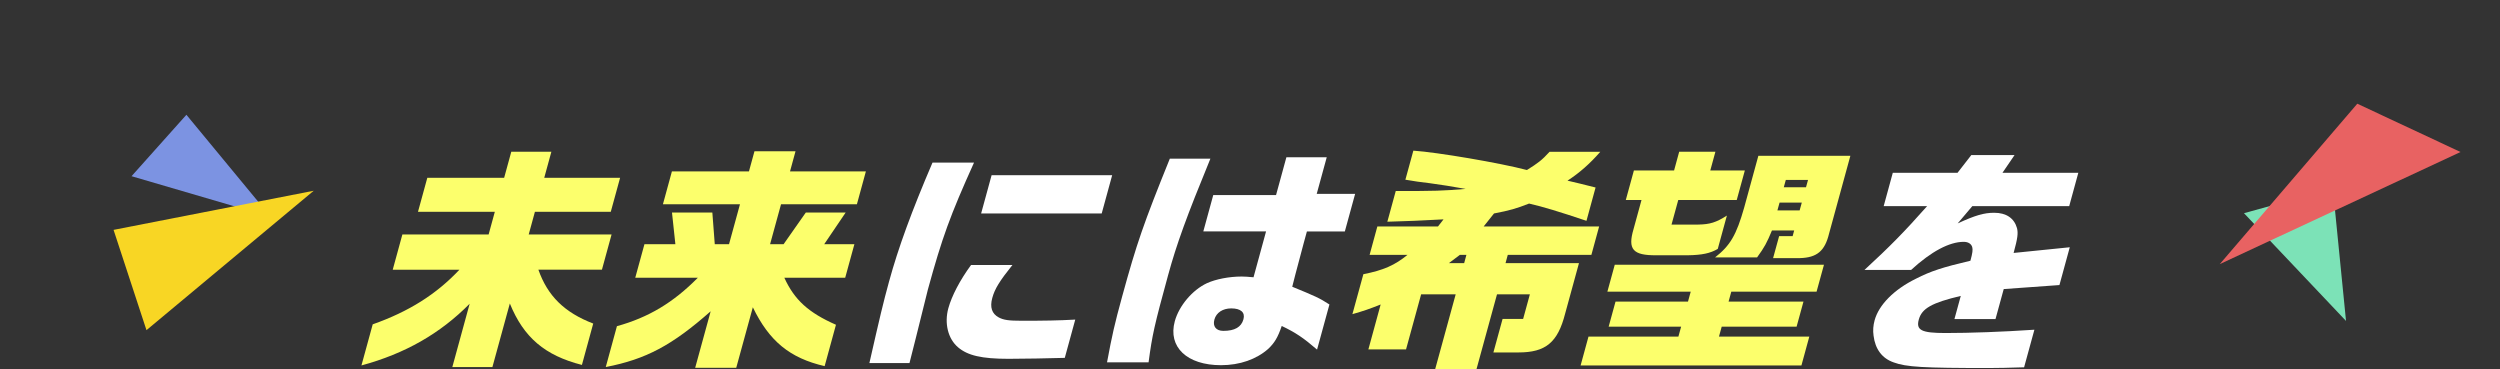
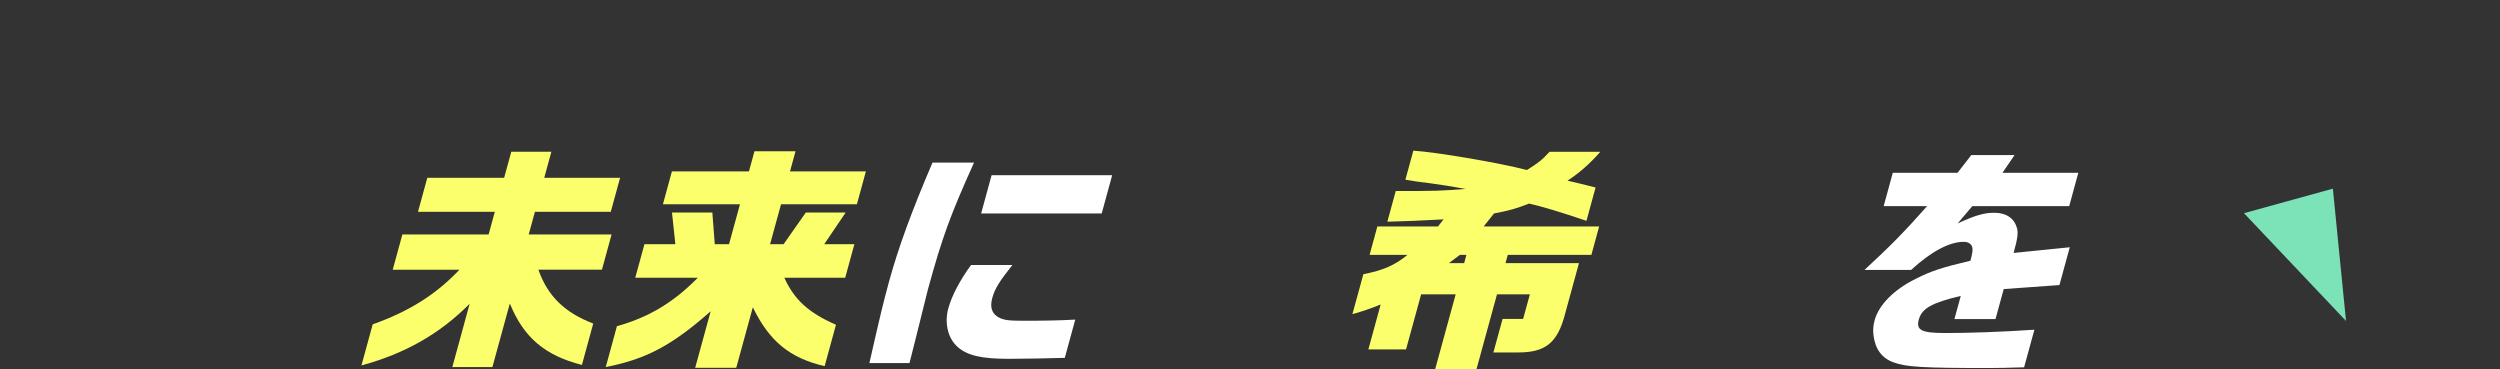
<svg xmlns="http://www.w3.org/2000/svg" width="332" height="49" viewBox="0 0 332 49" fill="none">
  <rect x="0" y="0" width="332" height="49" fill="#333333" stroke="none" />
  <path d="M52.155 35.815L53.435 31.138H64.889L65.713 28.125H55.509L56.748 23.608H66.952L67.898 20.154H73.222L72.276 23.608H82.35L81.112 28.125H71.037L70.213 31.138H81.217L79.937 35.815H71.498C72.726 39.297 74.946 41.493 78.78 42.968L77.278 48.462C72.357 47.205 69.546 44.82 67.706 40.303L65.391 48.748H60.068L62.37 40.338C58.425 44.323 53.785 46.959 48 48.531L49.496 43.071C54.294 41.378 57.935 39.086 61.008 35.821H52.155V35.815Z" fill="#FCFF6C" />
  <path d="M81.924 43.317C86.126 42.156 89.422 40.178 92.671 36.884H84.361L85.582 32.43H89.69L89.24 28.222H94.599L94.921 32.43H96.814L98.269 27.124H88.037L89.229 22.762H99.461L100.192 20.092H105.644L104.914 22.762H114.989L113.797 27.124H103.722L102.267 32.43H104.061L107.012 28.222H112.306L109.455 32.43H113.463L112.242 36.884H104.16C105.504 39.835 107.38 41.527 111.015 43.128L109.513 48.623C104.896 47.553 102.167 45.329 99.976 40.807L97.773 48.84H92.32L94.377 41.338C89.258 45.855 85.798 47.708 80.445 48.743L81.93 43.311L81.924 43.317Z" fill="#FCFF6C" />
  <path d="M129.347 21.601C126.162 28.662 125.116 31.55 123.223 38.451C123.086 38.954 122.545 41.131 121.598 44.98L120.78 48.211H115.456C116.87 41.996 117.268 40.303 118.068 37.382C119.296 32.893 121.078 28.028 123.836 21.595H129.353L129.347 21.601ZM134.449 35.192C132.742 37.325 132.105 38.359 131.778 39.554C131.433 40.807 131.714 41.658 132.637 42.156C133.28 42.499 133.958 42.596 135.694 42.596C138.68 42.596 140.515 42.568 142.794 42.442L141.403 47.525C139.592 47.588 135.495 47.651 133.923 47.651C130.364 47.651 128.494 47.21 127.22 46.113C125.893 44.98 125.391 42.945 125.94 40.932C126.39 39.303 127.465 37.227 128.956 35.192H134.443H134.449ZM147.697 23.265L146.306 28.348H130.294L131.685 23.265H147.697Z" fill="white" />
-   <path d="M160.741 21.069C157.556 28.823 156.258 32.402 155.125 36.541C153.284 43.26 153.015 44.483 152.53 48.12H147.013C147.691 44.477 148.018 43.037 149.024 39.366C150.958 32.304 151.864 29.697 155.353 21.069H160.741ZM168.139 30.732H159.8L161.121 25.901H169.46L170.833 20.881H176.192L174.86 25.746H179.961L178.594 30.738H173.556L173.101 32.402L172.008 36.513L171.61 38.079C174.667 39.337 175.187 39.554 176.548 40.435L174.906 46.427C173.089 44.861 172.06 44.169 170.214 43.288C169.694 44.826 169.244 45.547 168.42 46.33C166.853 47.714 164.65 48.497 162.149 48.497C157.626 48.497 155.078 46.078 156.013 42.659C156.574 40.618 158.333 38.52 160.285 37.605C161.459 37.073 163.218 36.724 164.89 36.724C165.24 36.724 165.778 36.753 166.468 36.822L168.133 30.732H168.139ZM161.272 42.436C161.021 43.345 161.5 43.94 162.465 43.94C163.972 43.94 164.849 43.437 165.129 42.402C165.381 41.493 164.785 40.955 163.505 40.955C162.383 40.955 161.524 41.521 161.272 42.431V42.436Z" fill="white" />
  <path d="M182.912 30.074H190.965L191.702 29.131C188.347 29.32 187.278 29.348 184.239 29.445L185.355 25.369C190.679 25.369 191.526 25.34 194.641 25.089C192.163 24.648 192.064 24.648 189.908 24.334C188.786 24.208 187.704 24.054 186.635 23.865L187.693 20.006C190.907 20.223 199.182 21.635 202.776 22.579C204.284 21.635 204.774 21.258 205.78 20.16H212.518C211.115 21.761 209.765 22.95 208.164 23.991C209.491 24.305 209.911 24.397 211.892 24.9L210.683 29.325C206.919 28.067 204.967 27.473 203.062 27.033C201.373 27.69 200.538 27.942 198.405 28.348C197.773 29.131 197.674 29.257 197.031 30.074H212.366L211.337 33.842H200.234L199.936 34.94H209.689L207.848 41.658C206.867 45.489 205.254 46.804 201.66 46.804H198.323L199.544 42.35H202.273L203.167 39.086H198.802L196.085 49H190.597L193.315 39.086H188.727L186.723 46.398H181.72L183.351 40.435C181.767 41.064 181.13 41.281 179.599 41.721L181.054 36.415C183.736 35.884 185.232 35.22 186.921 33.842H181.884L182.912 30.074ZM194.442 34.94L194.74 33.842H193.876C193.186 34.374 193.104 34.437 192.42 34.94H194.442Z" fill="#FCFF6C" />
-   <path d="M222.891 44.7L223.253 43.385H213.628L214.54 40.057H224.165L224.527 38.737H213.459L214.44 35.157H242.222L241.24 38.737H229.915L229.553 40.057H239.499L238.587 43.385H228.641L228.279 44.7H240.276L239.23 48.531H209.905L210.951 44.7H222.885H222.891ZM222.318 22.636L222.996 20.154H227.805L227.127 22.636H231.715L230.64 26.558H222.873L221.979 29.823H225.538C227.086 29.794 227.893 29.543 229.331 28.628L228.121 33.053C227.122 33.648 226.005 33.871 224.135 33.9H219.963C216.842 33.928 216.135 33.116 216.936 30.418L217.993 26.558H215.907L216.982 22.636H222.306H222.318ZM245.729 20.692L242.894 31.046C242.333 33.339 241.287 34.214 239.026 34.277H235.467L236.267 31.361H238.061L238.266 30.606H235.315C234.643 32.236 234.321 32.836 233.339 34.185H227.759C229.763 32.613 230.587 31.235 231.627 27.564L233.509 20.692H245.734H245.729ZM236.326 26.907L236.039 27.942H238.991L239.277 26.907H236.326ZM236.887 24.866H239.838L240.107 23.894H237.156L236.887 24.866Z" fill="#FCFF6C" />
  <path d="M250.152 27.376L251.362 22.95H259.958L261.788 20.595H267.532L265.925 22.95H276L274.79 27.376H261.922L259.982 29.669C262.296 28.599 263.482 28.256 264.826 28.256C266.434 28.256 267.485 28.977 267.859 30.298C268.023 30.989 267.947 31.618 267.409 33.591L274.866 32.836L273.493 37.856L266.095 38.388L265.002 42.373H259.549L260.391 39.297C256.546 40.206 255.219 40.961 254.816 42.436C254.43 43.849 255.161 44.226 258.369 44.226C261.577 44.226 265.948 44.072 270.168 43.786L268.8 48.777C266.504 48.84 265.633 48.874 264.09 48.874C255.429 48.874 253.15 48.748 251.461 48.12C249.942 47.588 249.025 46.364 248.808 44.575C248.709 43.883 248.762 43.225 248.949 42.533C249.51 40.492 251.508 38.451 254.442 37.01C256.417 36.004 257.936 35.506 261.671 34.626C261.957 33.591 262.01 33.151 261.91 32.808C261.776 32.367 261.361 32.116 260.782 32.116C258.889 32.116 256.493 33.374 253.793 35.849H247.599C251.035 32.682 252.858 30.829 255.92 27.376H250.147H250.152Z" fill="white" />
  <path d="M309.804 25.053L298 28.312L311.552 42.621L309.804 25.053Z" fill="#7CE2B7" />
-   <path d="M313.048 13.773L294.786 35.073L326.76 20.187L313.048 13.773Z" fill="#E86262" />
-   <path d="M24.754 15.243L17.468 23.399L35.963 28.813L24.754 15.243Z" fill="#7C93E2" />
-   <path d="M15.081 30.527L19.451 43.845L41.661 25.331L15.081 30.527Z" fill="#F8D624" />
</svg>